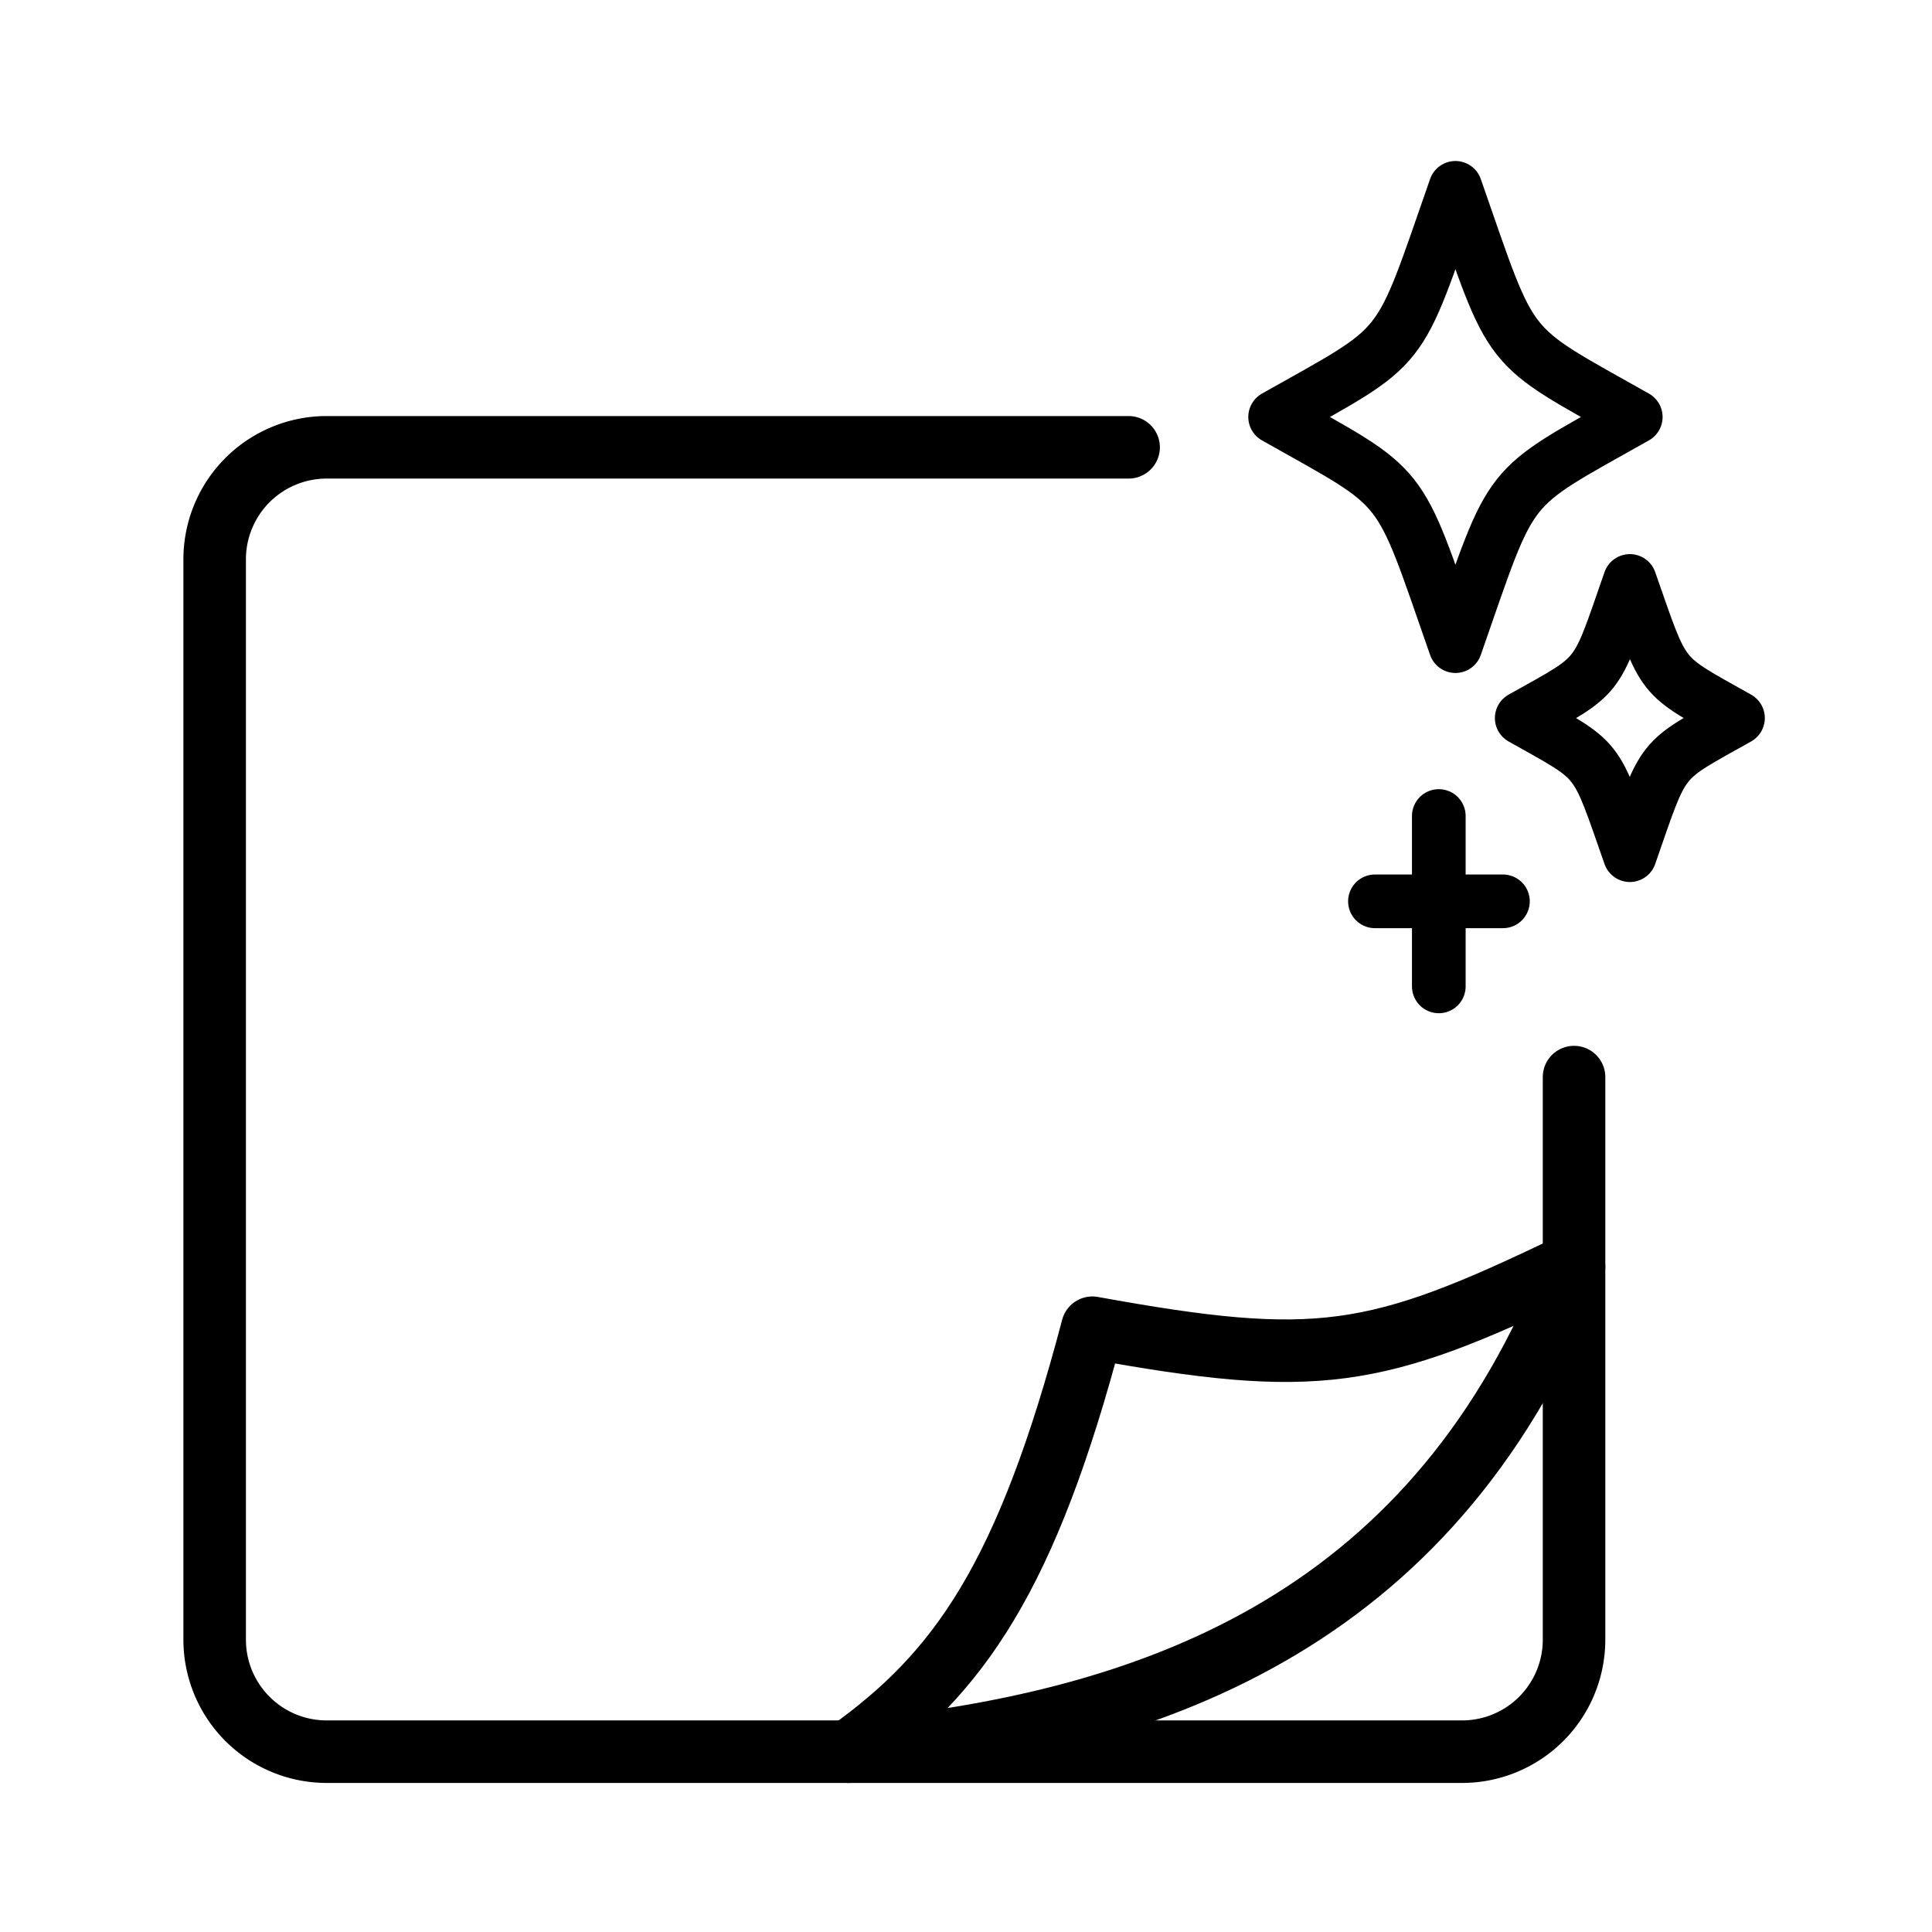
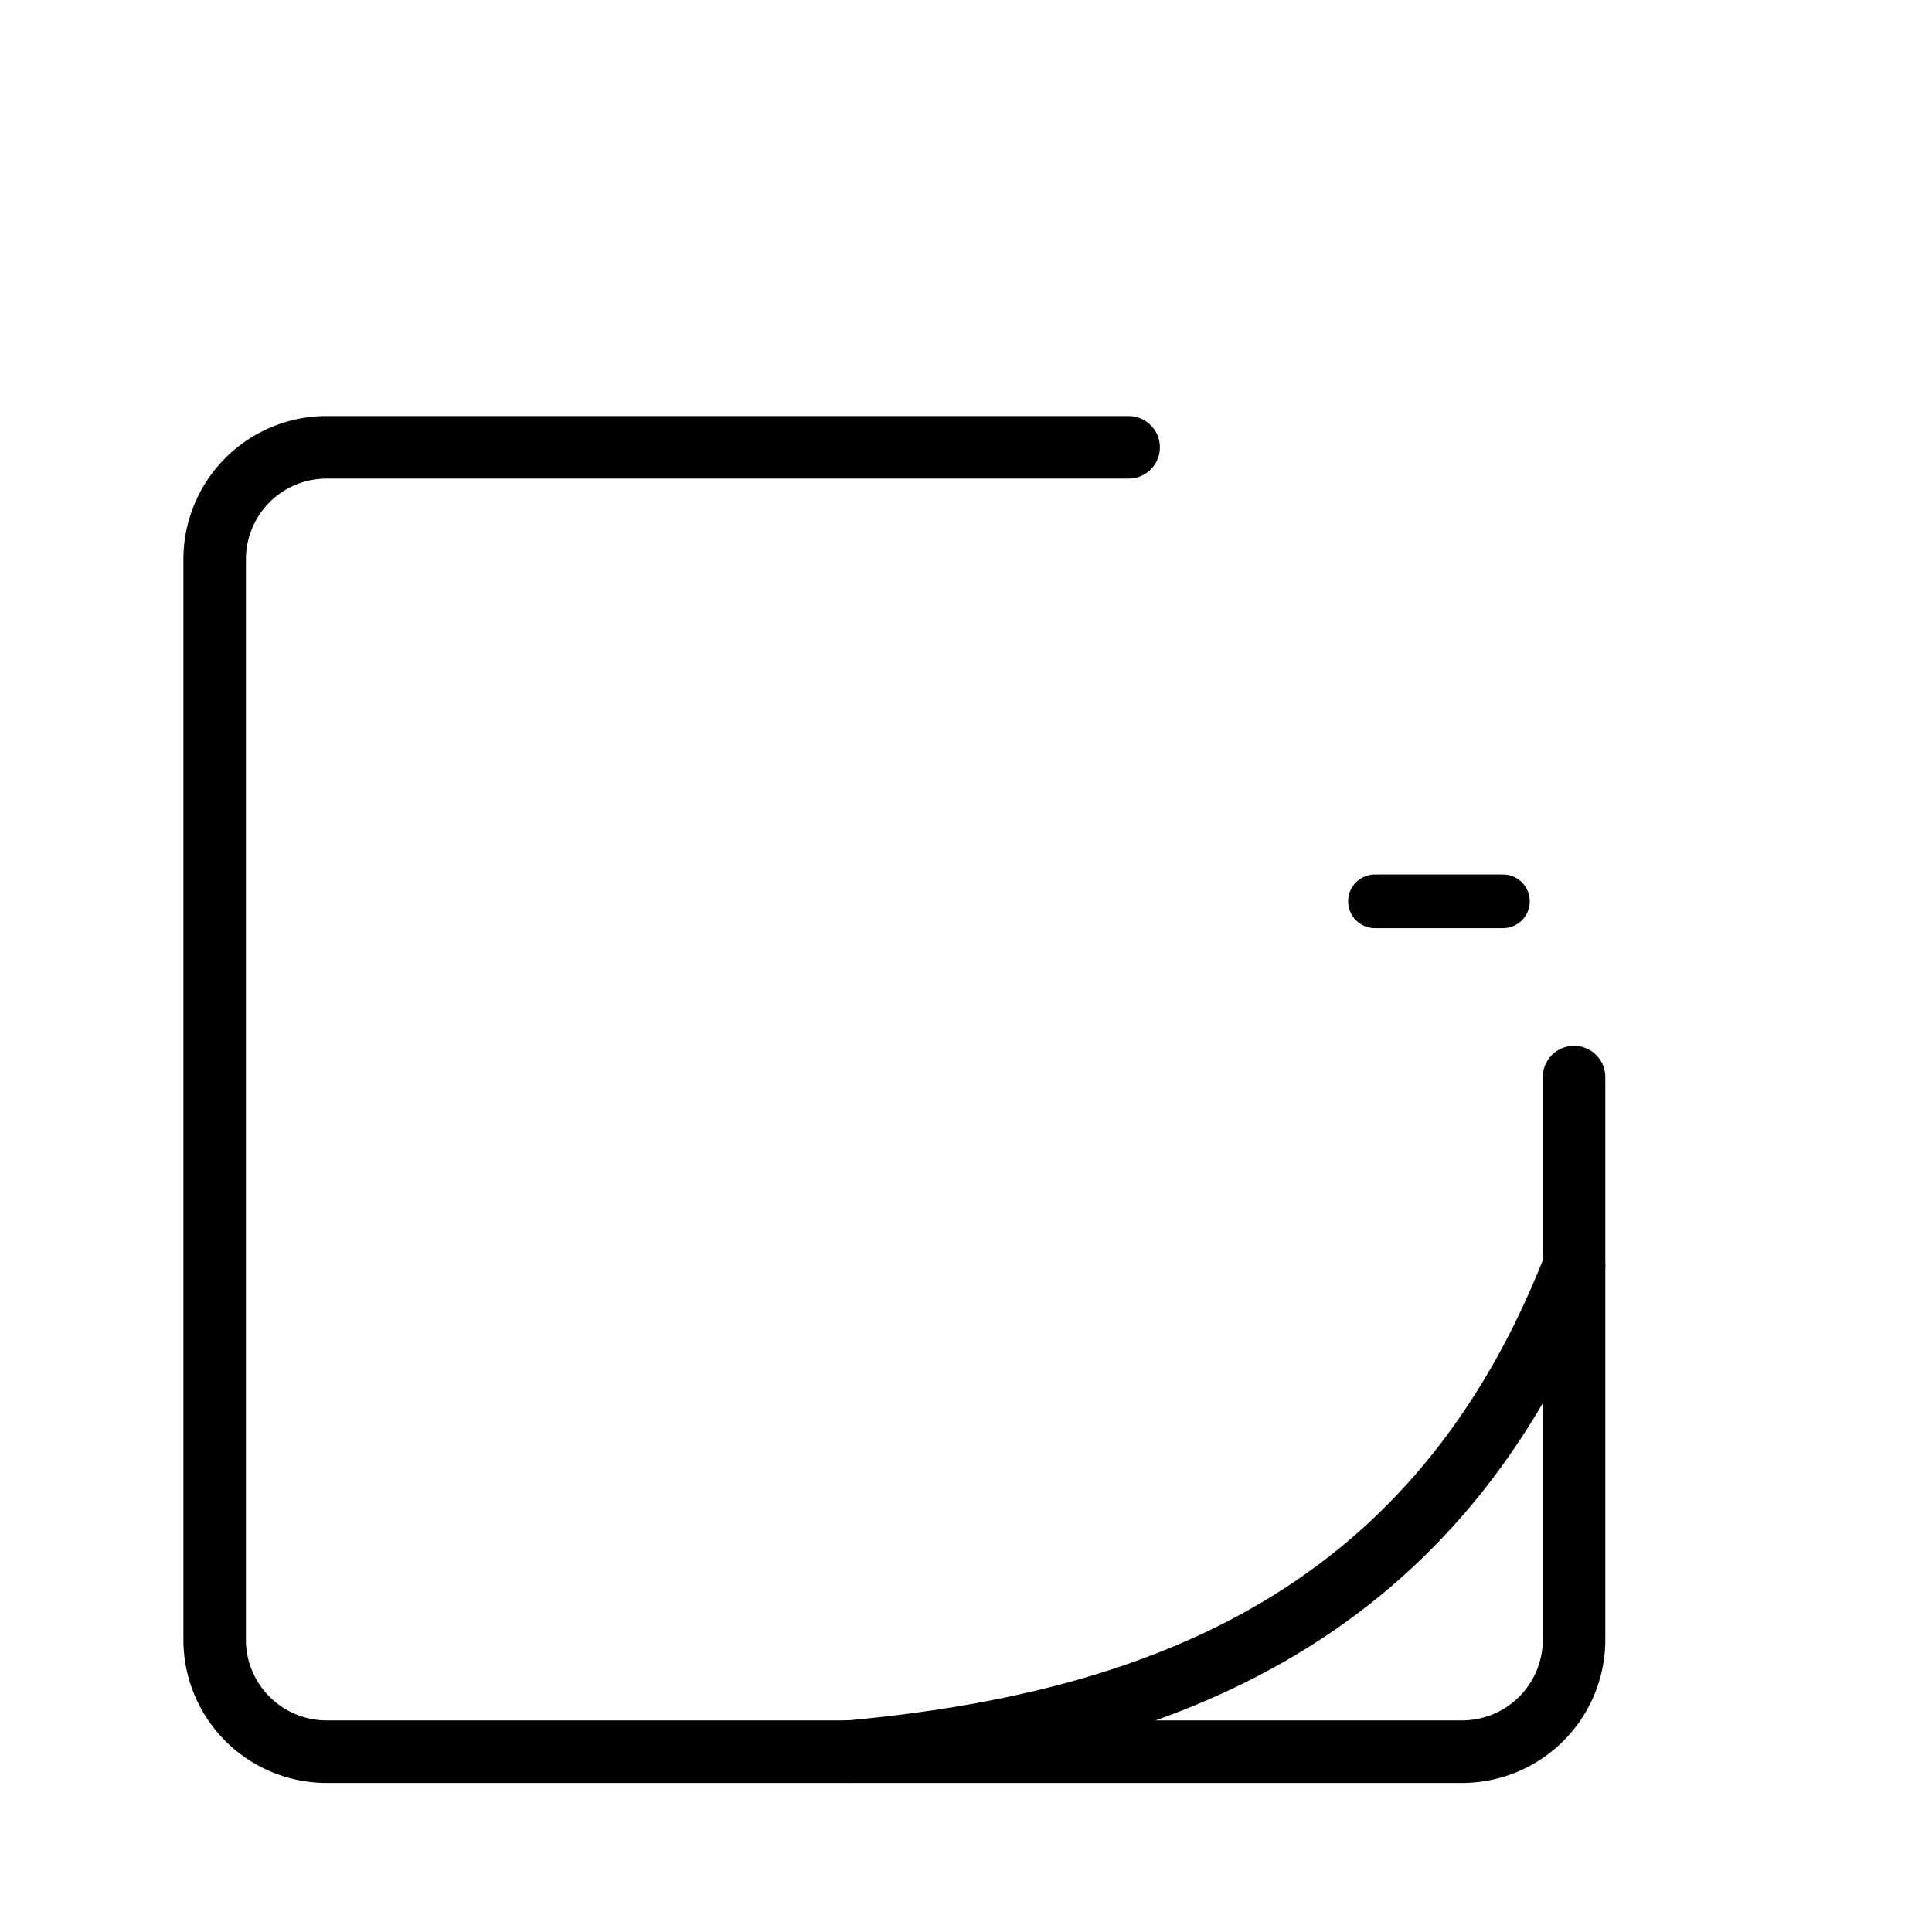
<svg xmlns="http://www.w3.org/2000/svg" width="72" height="72" viewBox="0 0 72 72">
  <defs>
    <style>.a,.b,.c{fill:none;}.b,.c{stroke:#000;stroke-linecap:round;stroke-linejoin:round;}.b{stroke-width:2.33px;}.c{stroke-width:2px;}</style>
  </defs>
  <g transform="translate(-1748 -2341)">
-     <rect class="a" width="72" height="72" transform="translate(1748 2341)" />
    <g transform="translate(1858 -1096)">
      <g transform="translate(-109.7 3437.22)">
        <path class="b" d="M58.36,39.92V60.89a4.174,4.174,0,0,1-4.17,4.17H11.87A4.174,4.174,0,0,1,7.7,60.89V20.62a4.174,4.174,0,0,1,4.17-4.17H41.76" />
-         <path class="c" d="M53.94,6.78c-2.21,6.33-1.74,5.73-6.72,8.54,4.98,2.81,4.51,2.21,6.72,8.54,2.21-6.33,1.74-5.73,6.72-8.54-4.98-2.81-4.51-2.21-6.72-8.54Z" />
-         <path class="c" d="M60.44,21.43c-1.32,3.79-1.04,3.43-4.03,5.11,2.98,1.68,2.7,1.32,4.03,5.11,1.32-3.79,1.04-3.43,4.03-5.11-2.98-1.68-2.7-1.32-4.03-5.11Z" />
-         <line class="c" y2="6.35" transform="translate(53.32 30.19)" />
        <line class="c" x2="4.77" transform="translate(50.94 33.37)" />
-         <path class="b" d="M58.12,46.97c-7.18,3.46-9.35,3.81-17.71,2.29-2.45,9.31-4.97,12.87-9.08,15.8" />
        <path class="b" d="M58.36,46.97C53.33,59.83,43.24,63.98,31.33,65.06" />
      </g>
    </g>
  </g>
</svg>